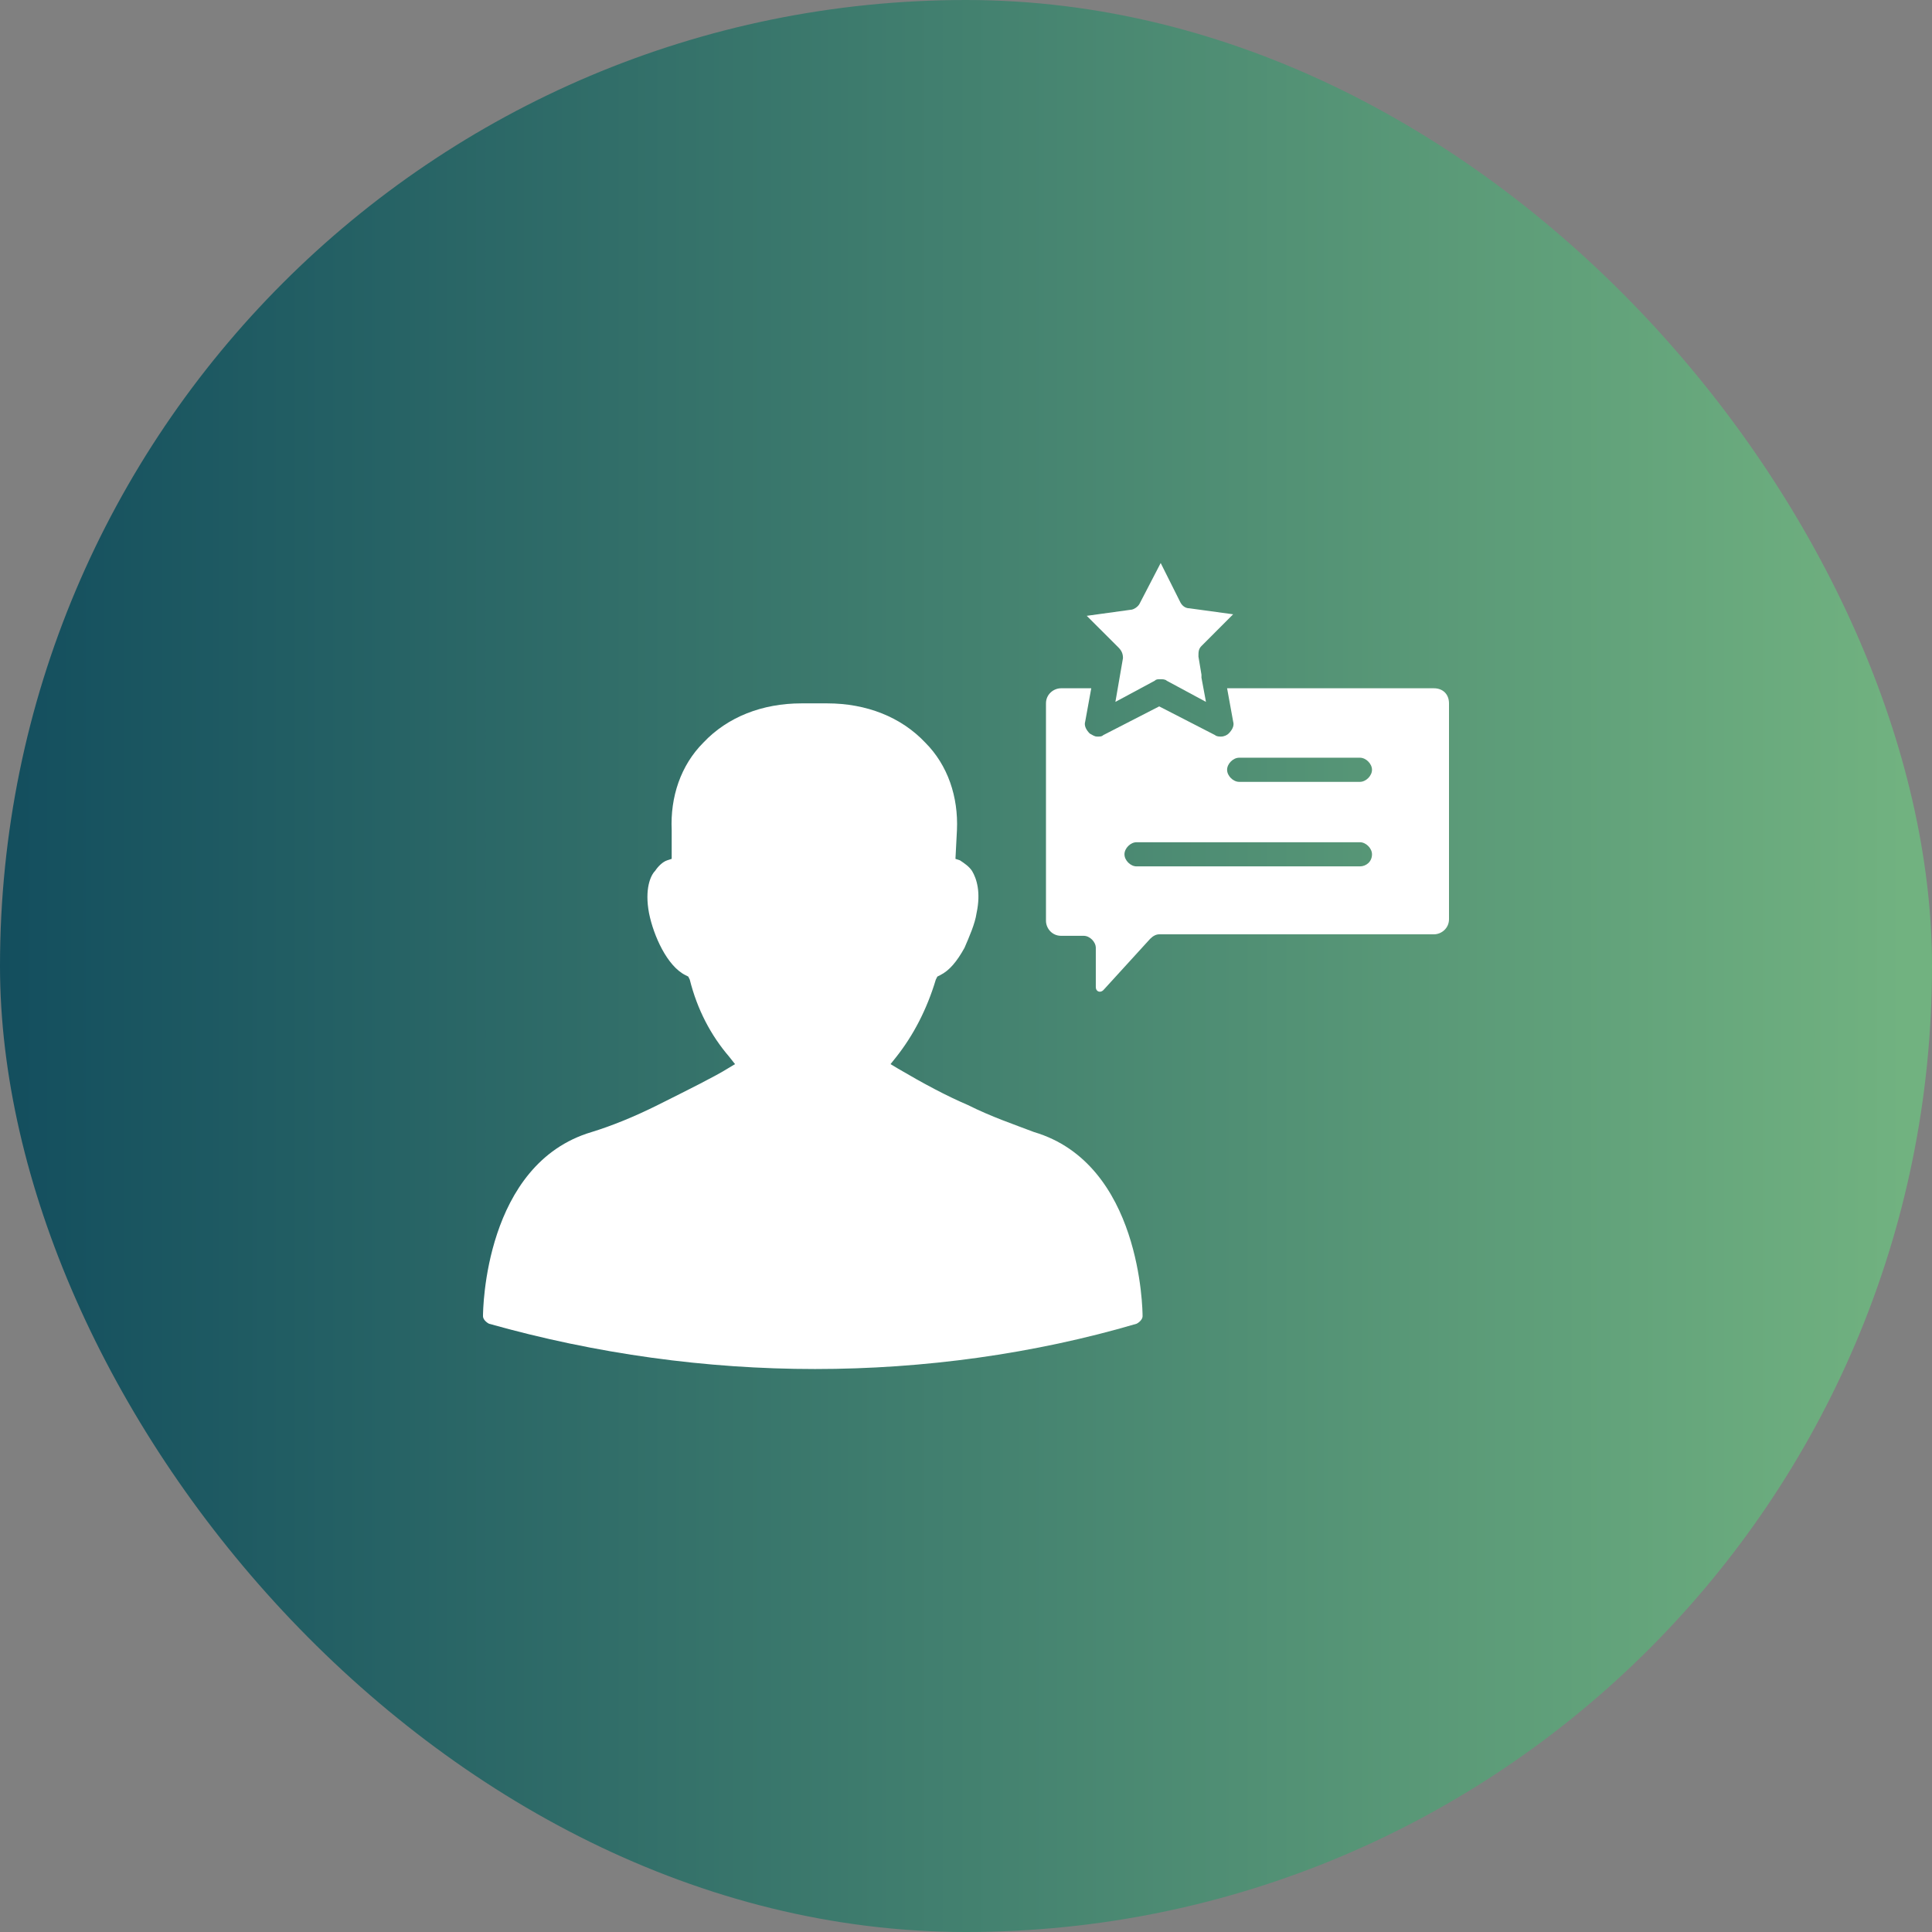
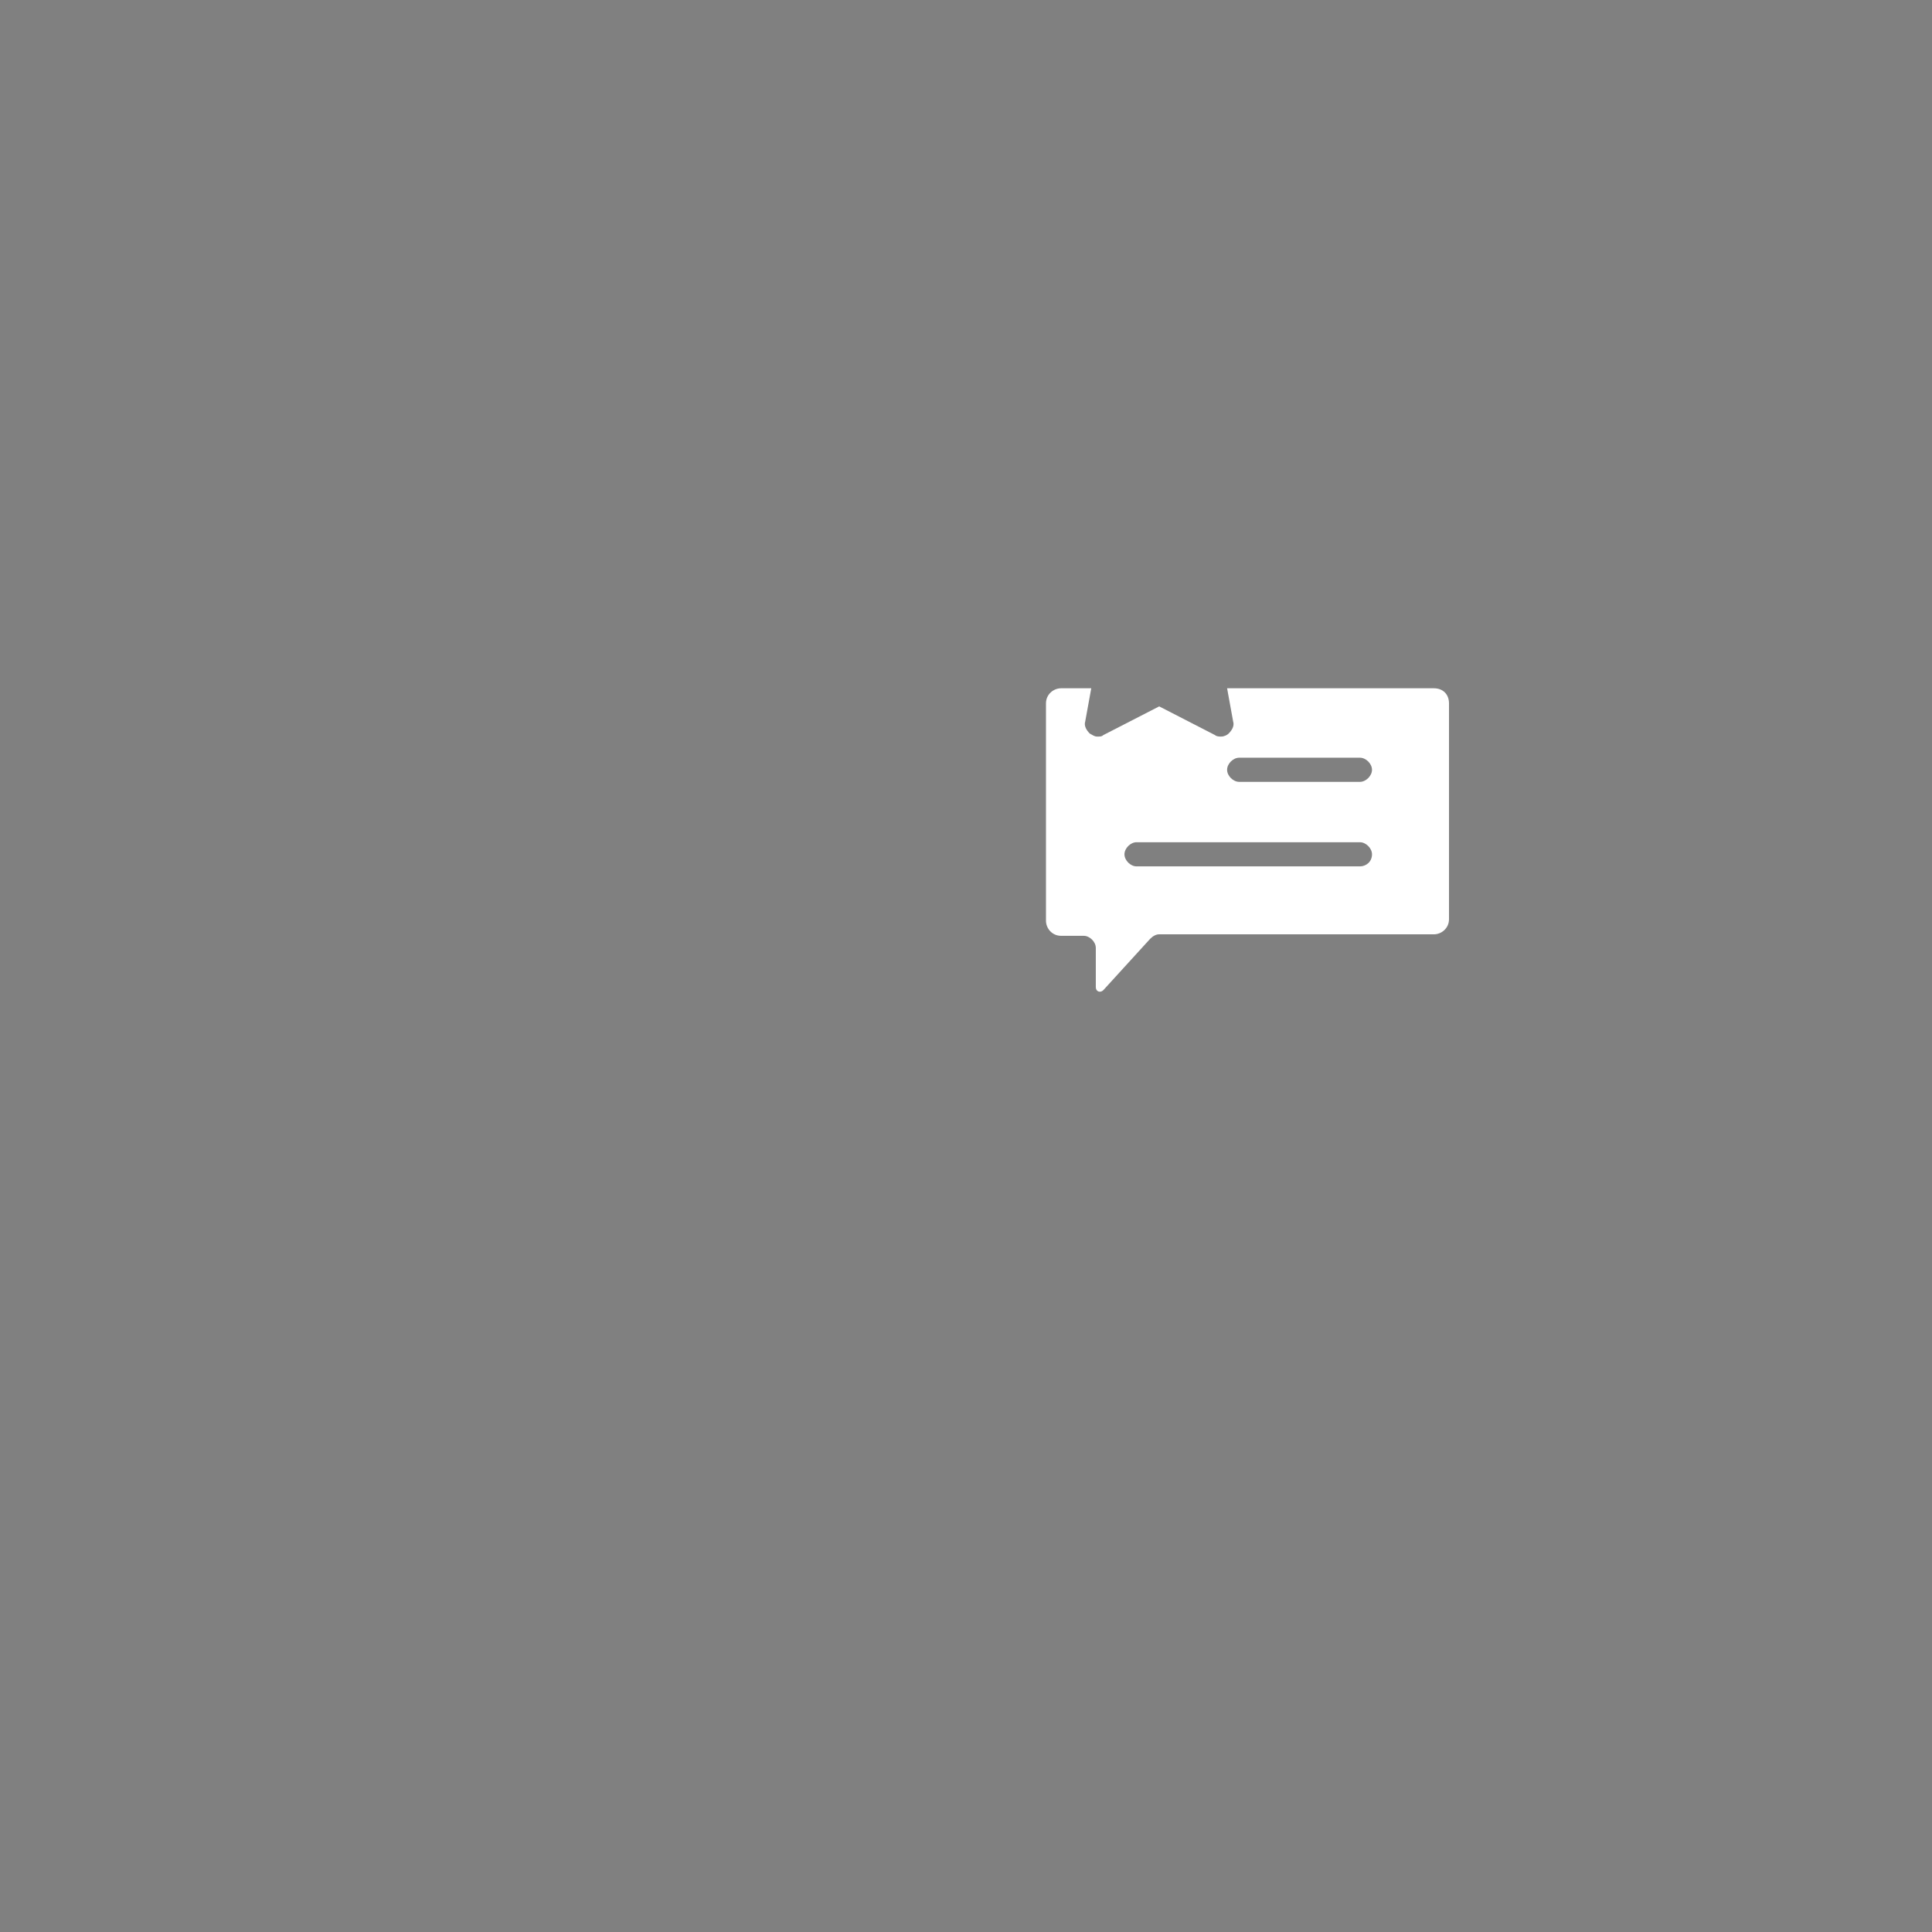
<svg xmlns="http://www.w3.org/2000/svg" width="48" height="48" viewBox="0 0 48 48" fill="none">
  <rect x="0" y="0" width="48" height="48" fill="#808080" stroke="none" />
-   <rect width="48" height="48" rx="24" fill="url(#paint0_linear_1222_1651)" />
-   <path d="M20.25 34.013C17.55 34.013 14.812 33.638 12.15 32.888C12.075 32.85 12 32.775 12 32.7C12 32.55 12.037 28.913 14.7 28.125C15.188 27.975 15.75 27.75 16.35 27.45C17.1 27.075 17.775 26.738 18.075 26.55L18.262 26.438L18.113 26.25C17.663 25.725 17.325 25.088 17.137 24.338L17.1 24.263L17.025 24.225C16.575 24 16.238 23.25 16.125 22.688C16.012 22.088 16.163 21.75 16.275 21.638C16.35 21.525 16.462 21.413 16.575 21.375L16.688 21.338V20.625C16.65 19.8 16.913 19.013 17.475 18.45C18.075 17.813 18.938 17.475 19.913 17.475H20.55C21.525 17.475 22.387 17.813 22.988 18.45C23.55 19.013 23.812 19.8 23.775 20.625L23.738 21.338L23.85 21.375C23.962 21.45 24.075 21.525 24.15 21.638C24.262 21.825 24.375 22.163 24.262 22.688C24.225 22.95 24.075 23.288 23.962 23.55C23.775 23.888 23.587 24.113 23.363 24.225L23.288 24.263L23.25 24.338C23.025 25.088 22.688 25.725 22.275 26.25L22.125 26.438L22.312 26.55C22.95 26.925 23.512 27.225 24.038 27.45C24.637 27.75 25.2 27.938 25.688 28.125C28.35 28.913 28.387 32.55 28.387 32.7C28.387 32.775 28.312 32.85 28.238 32.888C25.688 33.638 22.95 34.013 20.25 34.013Z" fill="white" />
-   <path d="M27.9 16.35L27.712 17.438L28.688 16.913C28.725 16.875 28.762 16.875 28.837 16.875C28.875 16.875 28.95 16.875 28.988 16.913L29.962 17.438L29.85 16.837V16.762L29.775 16.312C29.775 16.2 29.775 16.125 29.85 16.05L30.637 15.262L29.55 15.113C29.438 15.113 29.363 15.037 29.325 14.963L28.837 13.988L28.312 15C28.275 15.075 28.163 15.15 28.087 15.15L27 15.3L27.788 16.087C27.863 16.163 27.9 16.238 27.9 16.35Z" fill="white" />
  <path d="M35.625 17.1H30.487L30.637 17.925C30.675 18.038 30.6 18.15 30.525 18.225C30.487 18.263 30.412 18.3 30.337 18.3C30.3 18.3 30.225 18.3 30.187 18.263L28.8 17.55L27.412 18.263C27.375 18.3 27.337 18.3 27.262 18.3C27.187 18.3 27.15 18.263 27.075 18.225C27 18.15 26.925 18.038 26.962 17.925L27.112 17.1H26.362C26.175 17.1 25.987 17.25 25.987 17.475V22.875C25.987 23.063 26.137 23.25 26.362 23.25H26.925C27.075 23.25 27.225 23.4 27.225 23.55V24.525C27.225 24.638 27.337 24.675 27.412 24.6L28.575 23.325C28.65 23.25 28.725 23.213 28.8 23.213H35.625C35.812 23.213 36 23.063 36 22.838V17.475C36 17.25 35.85 17.1 35.625 17.1ZM33.787 21.525H28.237C28.087 21.525 27.937 21.375 27.937 21.225C27.937 21.075 28.087 20.925 28.237 20.925H33.787C33.937 20.925 34.087 21.075 34.087 21.225C34.087 21.413 33.937 21.525 33.787 21.525ZM33.787 19.425H30.787C30.637 19.425 30.487 19.275 30.487 19.125C30.487 18.975 30.637 18.825 30.787 18.825H33.787C33.937 18.825 34.087 18.975 34.087 19.125C34.087 19.275 33.937 19.425 33.787 19.425Z" fill="white" />
  <defs>
    <linearGradient id="paint0_linear_1222_1651" x1="47.333" y1="24.038" x2="5.2917e-08" y2="24.038" gradientUnits="userSpaceOnUse">
      <stop stop-color="#71B280" />
      <stop offset="1" stop-color="#134E5E" />
    </linearGradient>
  </defs>
</svg>